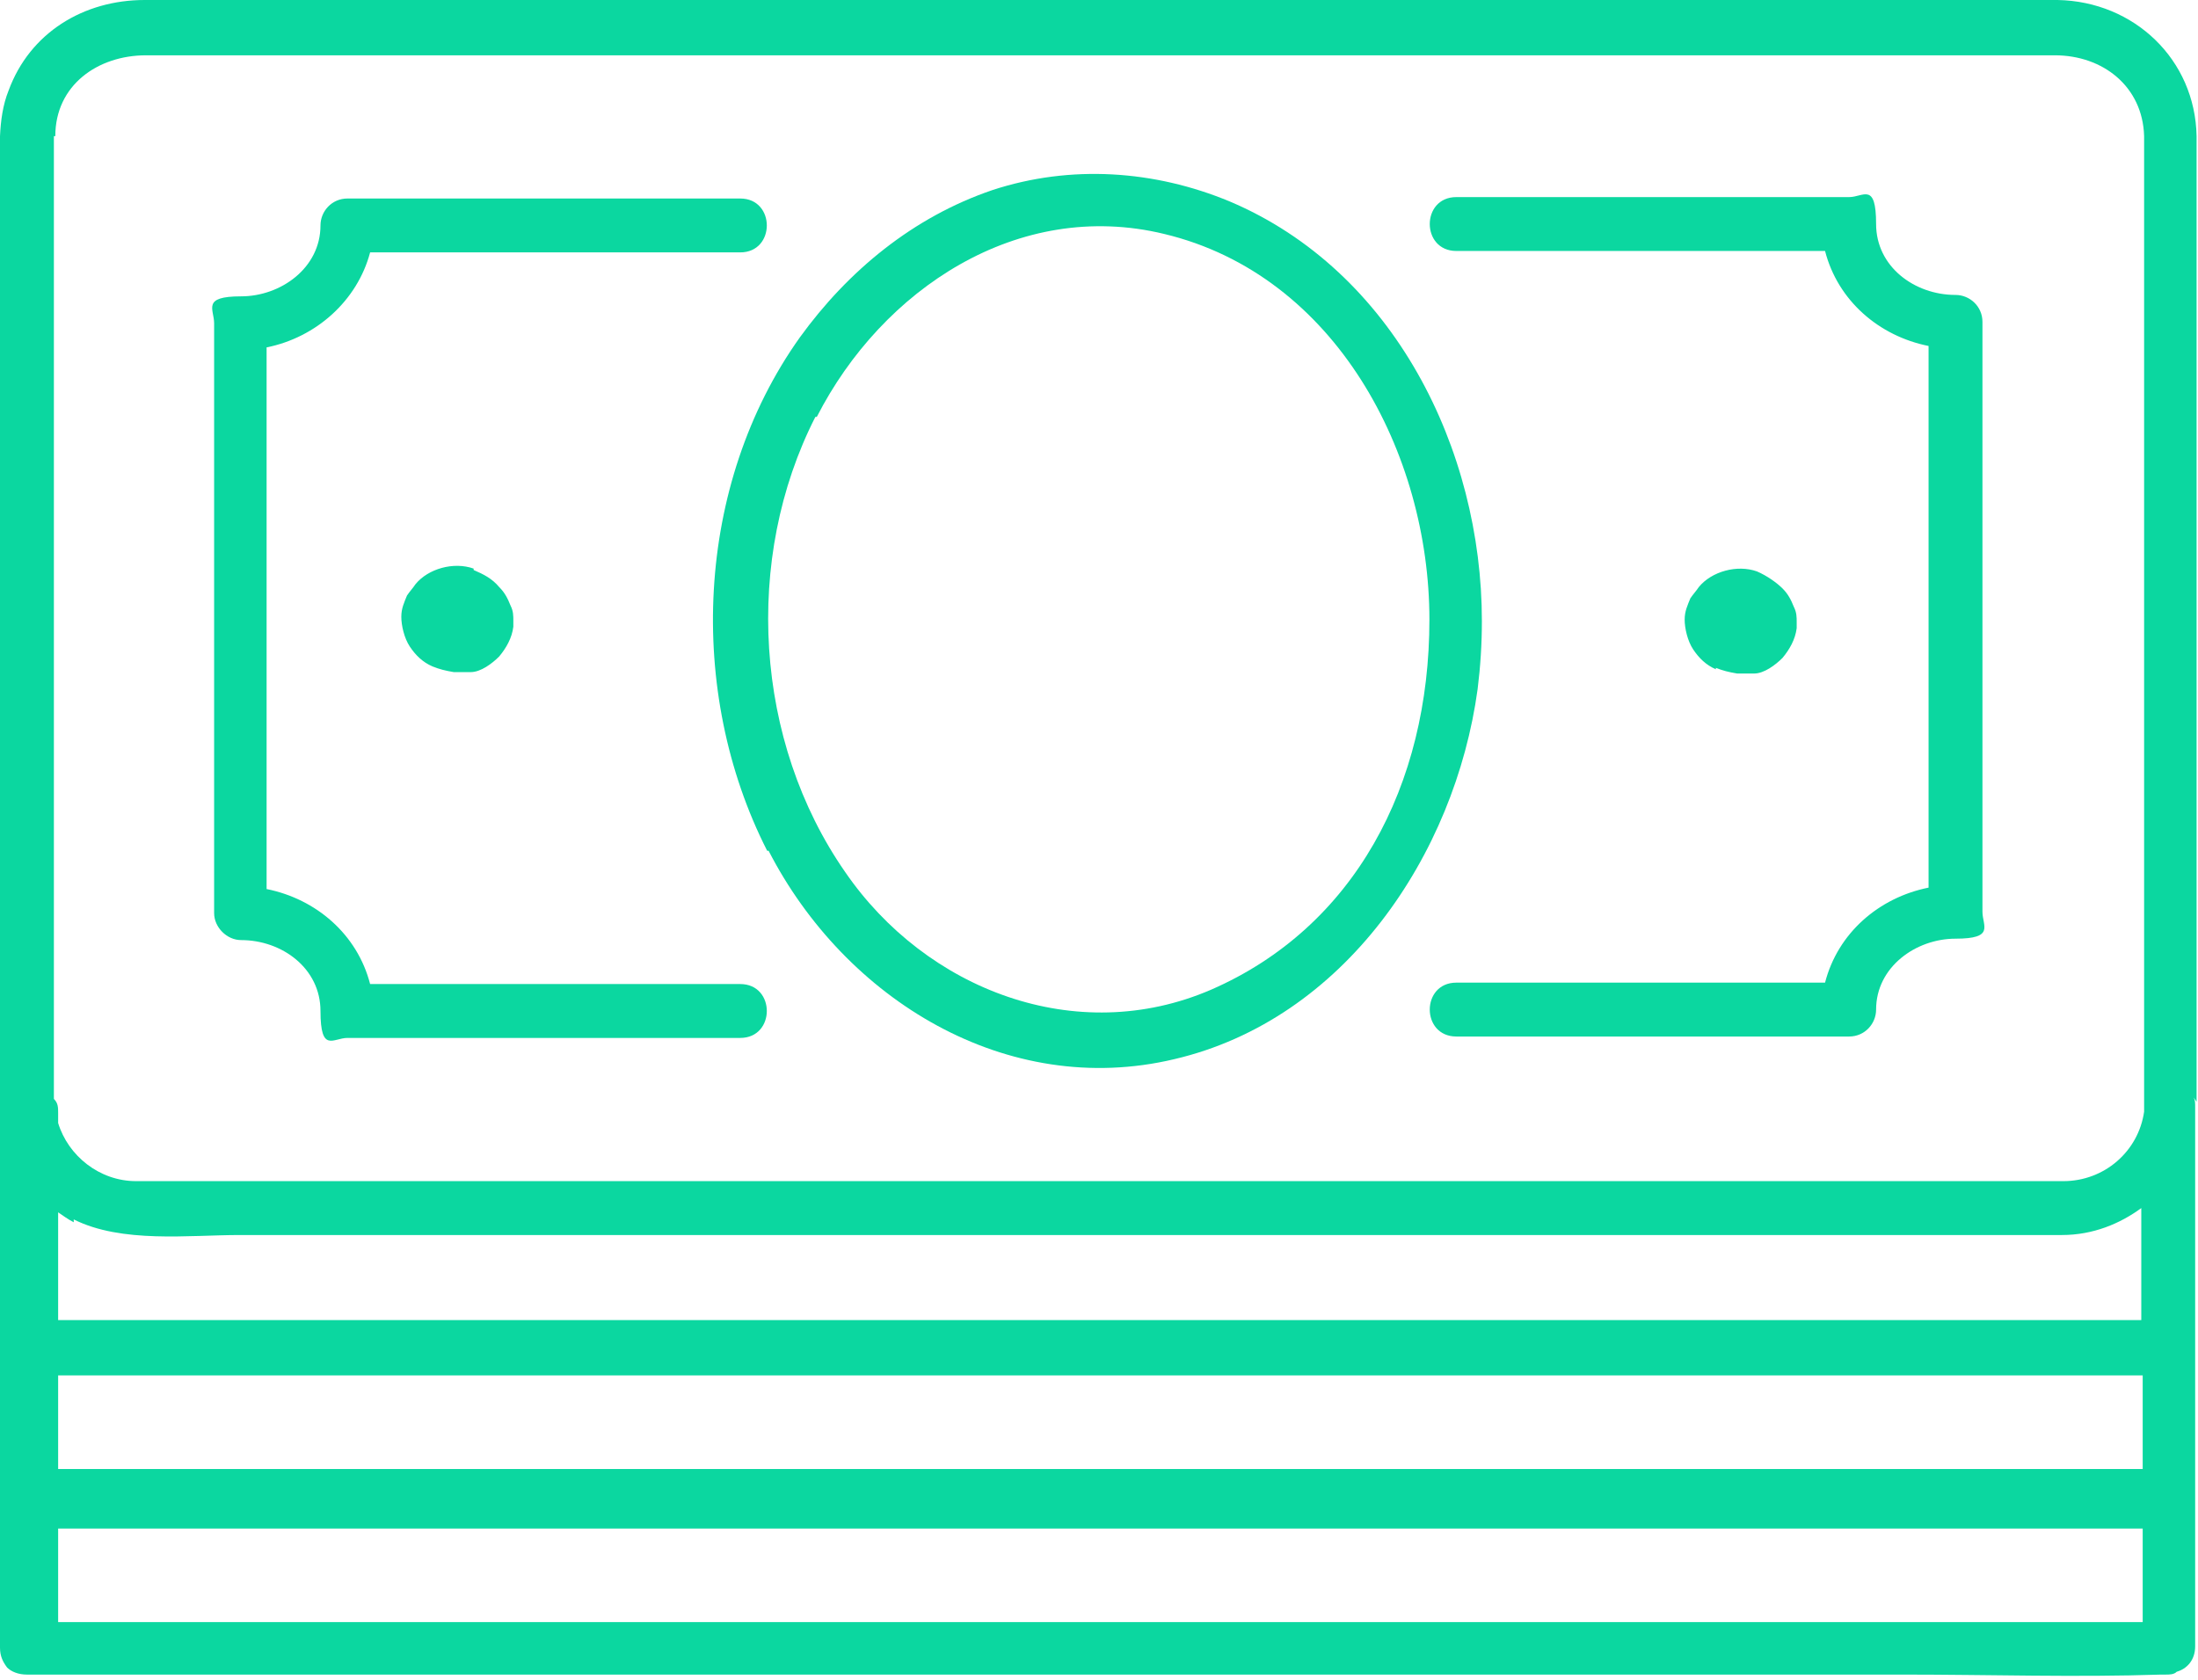
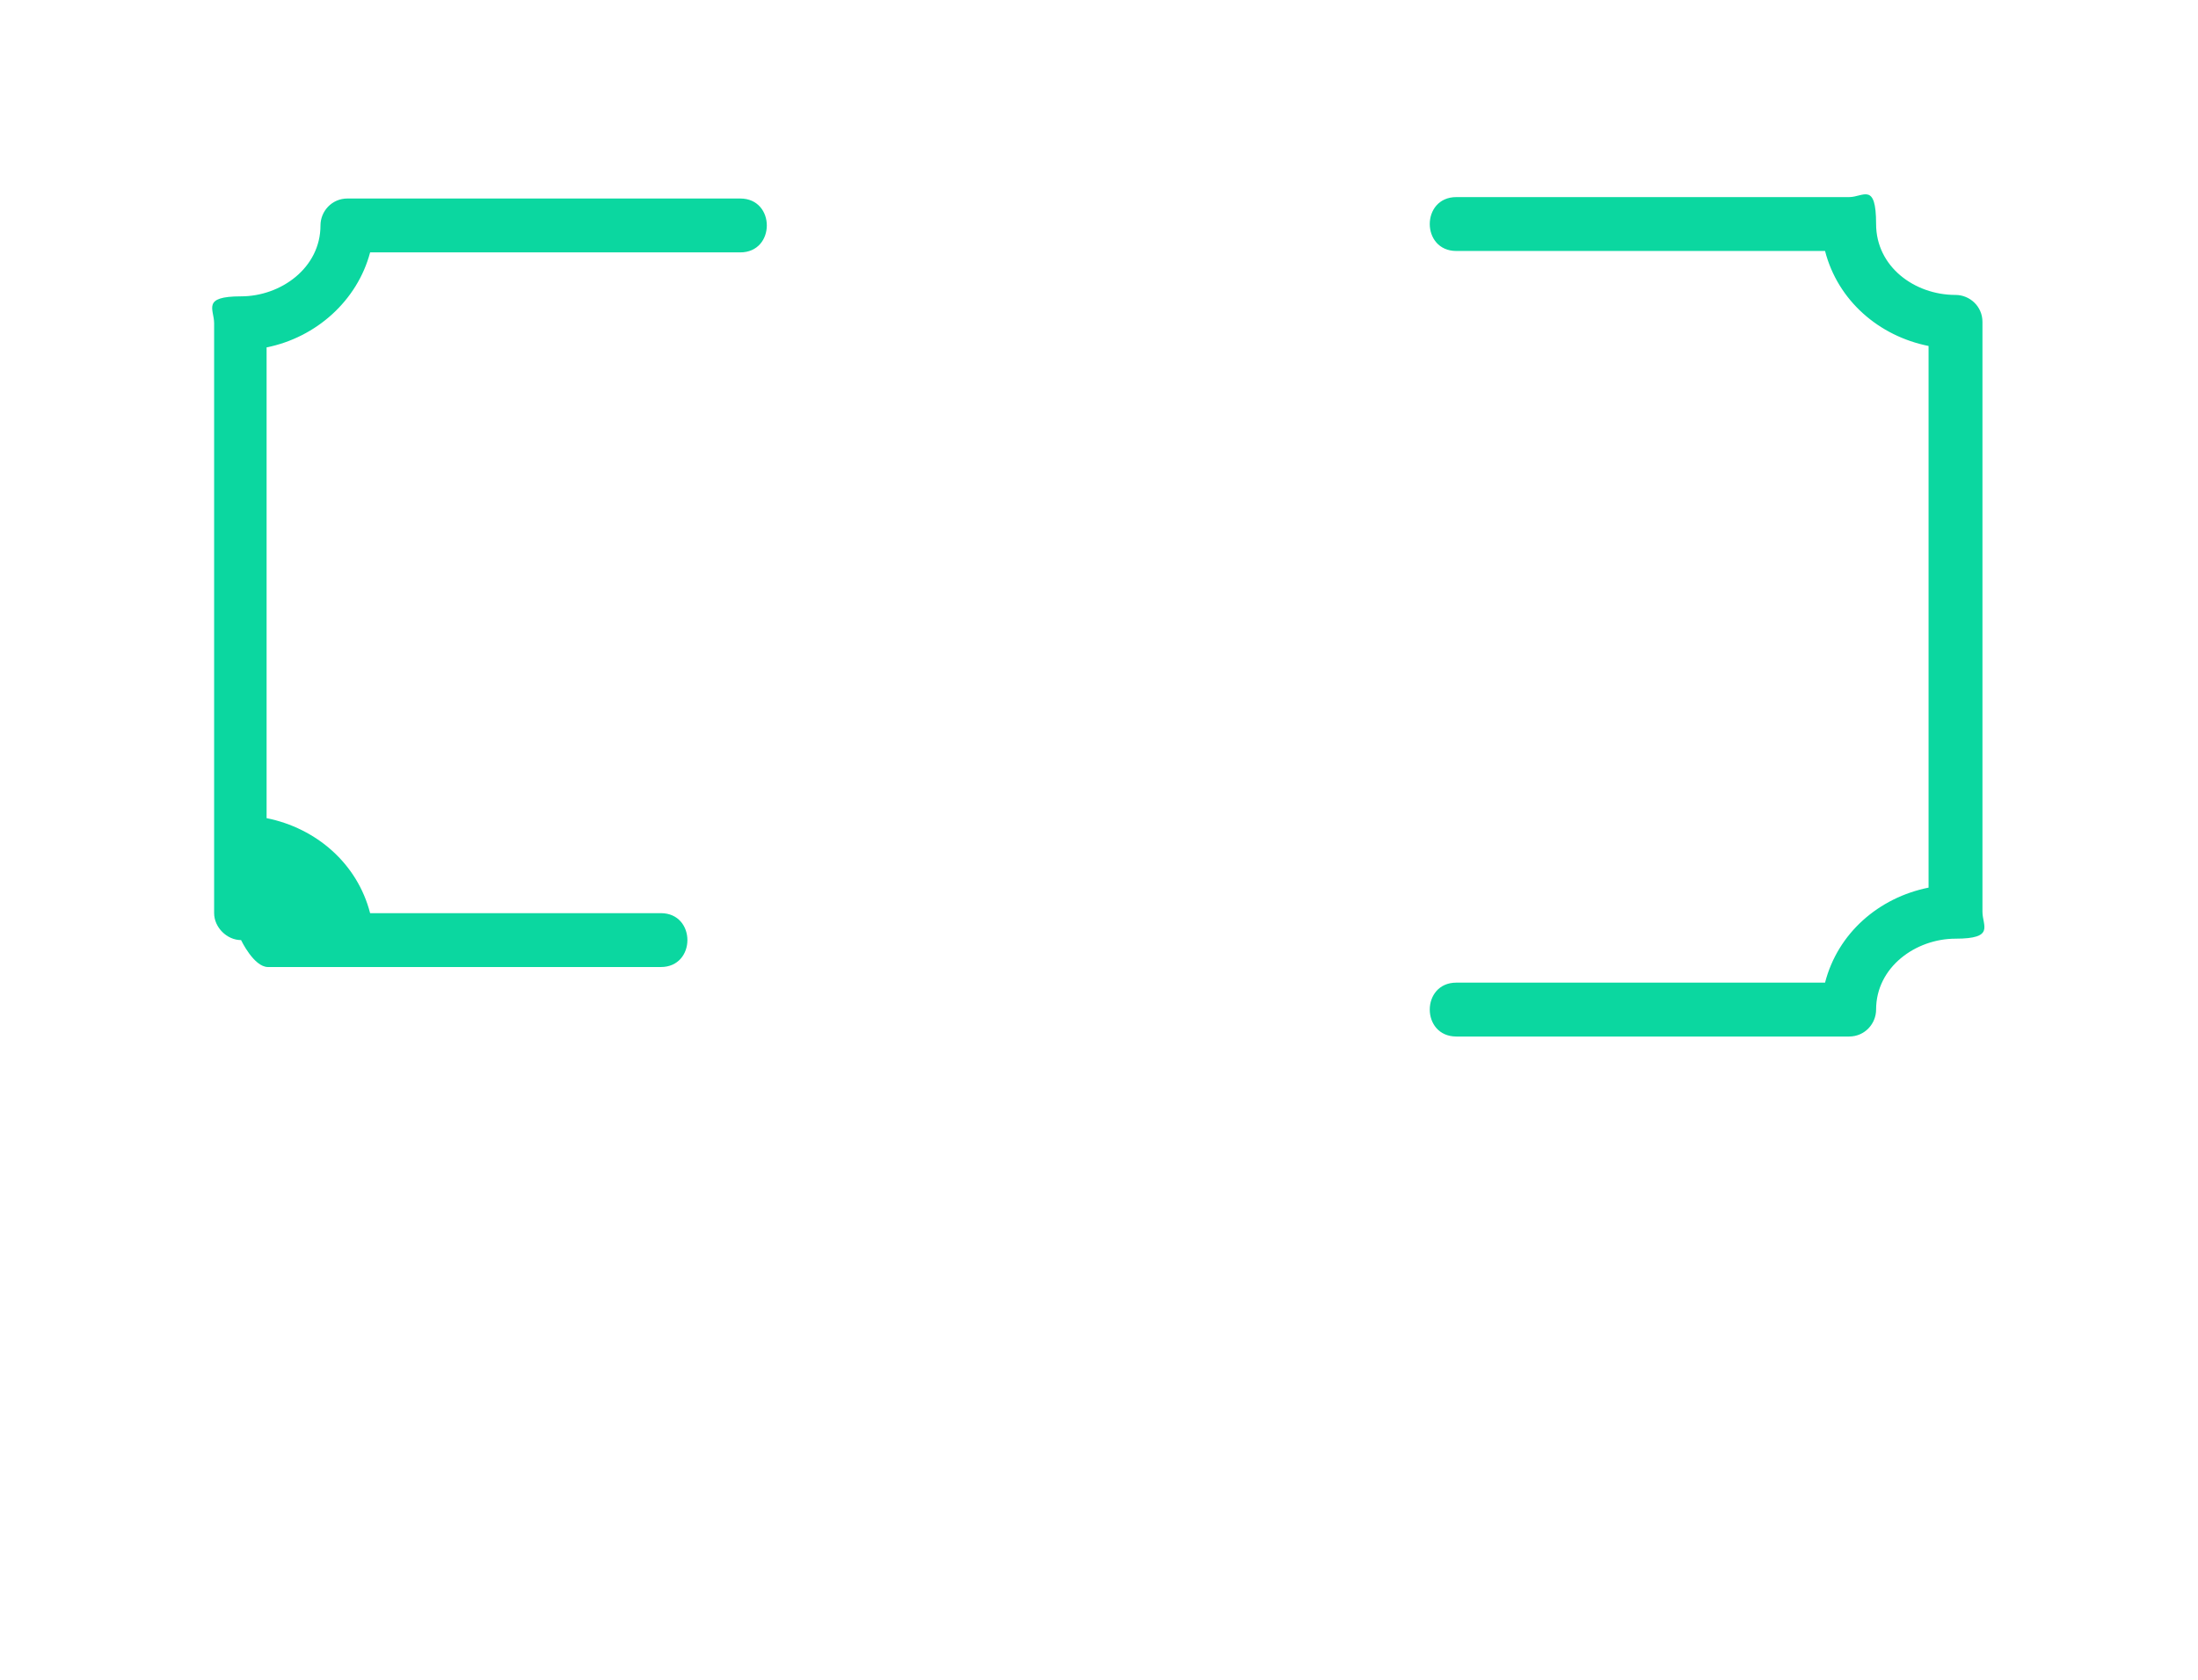
<svg xmlns="http://www.w3.org/2000/svg" id="_レイヤー_1" version="1.1" viewBox="0 0 155 118.5">
  <defs>
    <style>.st0{fill:#0bd7a0}</style>
  </defs>
-   <path d="M54.2 60C59.6 70.5 71 77.5 82.8 74.7c12-2.8 19.8-14.4 21.4-26.1q.3-2.4.3-4.8c0-12.1-6.2-24.7-17.8-29.6-5.3-2.2-11.2-2.6-16.7-.8-5.6 1.9-10.2 5.7-13.6 10.4-7.4 10.4-8 25-2.3 36.2Zm3.4-30.6c4.6-9 14.2-15.4 24.5-12.9 12.1 2.9 18.7 15.5 18.7 27.2s-5.3 21.7-15.4 26.1c-9.5 4.1-20.1 0-25.8-8.3-6.4-9.2-7.2-22.1-2.1-32.1ZM33.4 40.1c-1.4-.5-3.2 0-4.1 1.1-.2.3-.4.5-.6.8-.2.5-.4.9-.4 1.5s.2 1.5.6 2.1.9 1.1 1.6 1.4c.5.2.9.3 1.5.4h1.2c.7 0 1.5-.6 2-1.1.5-.6.9-1.3 1-2.1v-.4c0-.4 0-.7-.2-1.1-.2-.5-.4-.9-.8-1.3-.5-.6-1.1-.9-1.8-1.2Zm87.6 7c.5.2.9.3 1.5.4h1.2c.7 0 1.5-.6 2-1.1.5-.6.9-1.3 1-2.1v-.4c0-.4 0-.7-.2-1.1-.2-.5-.4-.9-.8-1.3s-1.1-.9-1.8-1.2c-1.4-.5-3.2 0-4.1 1.1-.2.3-.4.5-.6.8-.2.5-.4.9-.4 1.5s.2 1.5.6 2.1.9 1.1 1.6 1.4Z" class="st0" />
-   <path d="M102.7 17.7h26c.9 3.5 3.8 6 7.3 6.7v38.2c-3.5.7-6.4 3.2-7.3 6.7h-26c-2.5 0-2.5 3.8 0 3.8h27.7c1.1 0 1.9-.9 1.9-1.9 0-3 2.8-5 5.6-5s1.9-.9 1.9-1.9V22.7c0-1.1-.9-1.9-1.9-1.9-2.9 0-5.6-2-5.6-5s-.9-1.9-1.9-1.9h-27.7c-2.5 0-2.5 3.8 0 3.8M17 66.3c2.9 0 5.6 2 5.6 5s.9 1.9 1.9 1.9h27.7c2.5 0 2.5-3.8 0-3.8H26.1c-.9-3.5-3.8-6-7.3-6.7V24.5c3.5-.7 6.4-3.3 7.3-6.7h26.1c2.5 0 2.5-3.8 0-3.8H24.5c-1.1 0-1.9.9-1.9 1.9 0 3-2.8 5-5.6 5s-1.9.9-1.9 1.9v41.6c0 1 .9 1.9 1.9 1.9" class="st0" />
-   <path d="M154.9 77.7V9.6c-.1-5.4-4.4-9.5-9.8-9.6H10.2C5.9 0 2.1 2.3.6 6.4c-.8 2-.6 4.4-.6 6.5v103.3c0 .6.2 1 .5 1.4.3.3.8.5 1.4.5h132.3c6.1 0 12.2.2 18.2 0h.3c.3 0 .6 0 .8-.2.7-.2 1.3-.8 1.3-1.8v-38c0-.3 0-.5-.1-.7zM5.2 86c3.4 1.7 8.1 1.1 11.7 1.1h128.5c2.2 0 4.1-.8 5.6-1.9v7.9H4.1v-7.6c.3.2.7.5 1.1.7zM4.1 97h147v6.6H4.1zM3.9 9.6c0-3.6 3-5.7 6.4-5.7h134.6c3.4 0 6.2 2.2 6.3 5.7v68.8c-.4 2.8-2.8 4.9-5.7 4.9H9.6c-2.6 0-4.8-1.8-5.5-4.1v-.7c0-.4 0-.7-.3-1V9.6zm133.9 104.8H4.1v-6.6h147v6.6z" class="st0" />
+   <path d="M102.7 17.7h26c.9 3.5 3.8 6 7.3 6.7v38.2c-3.5.7-6.4 3.2-7.3 6.7h-26c-2.5 0-2.5 3.8 0 3.8h27.7c1.1 0 1.9-.9 1.9-1.9 0-3 2.8-5 5.6-5s1.9-.9 1.9-1.9V22.7c0-1.1-.9-1.9-1.9-1.9-2.9 0-5.6-2-5.6-5s-.9-1.9-1.9-1.9h-27.7c-2.5 0-2.5 3.8 0 3.8M17 66.3s.9 1.9 1.9 1.9h27.7c2.5 0 2.5-3.8 0-3.8H26.1c-.9-3.5-3.8-6-7.3-6.7V24.5c3.5-.7 6.4-3.3 7.3-6.7h26.1c2.5 0 2.5-3.8 0-3.8H24.5c-1.1 0-1.9.9-1.9 1.9 0 3-2.8 5-5.6 5s-1.9.9-1.9 1.9v41.6c0 1 .9 1.9 1.9 1.9" class="st0" />
</svg>